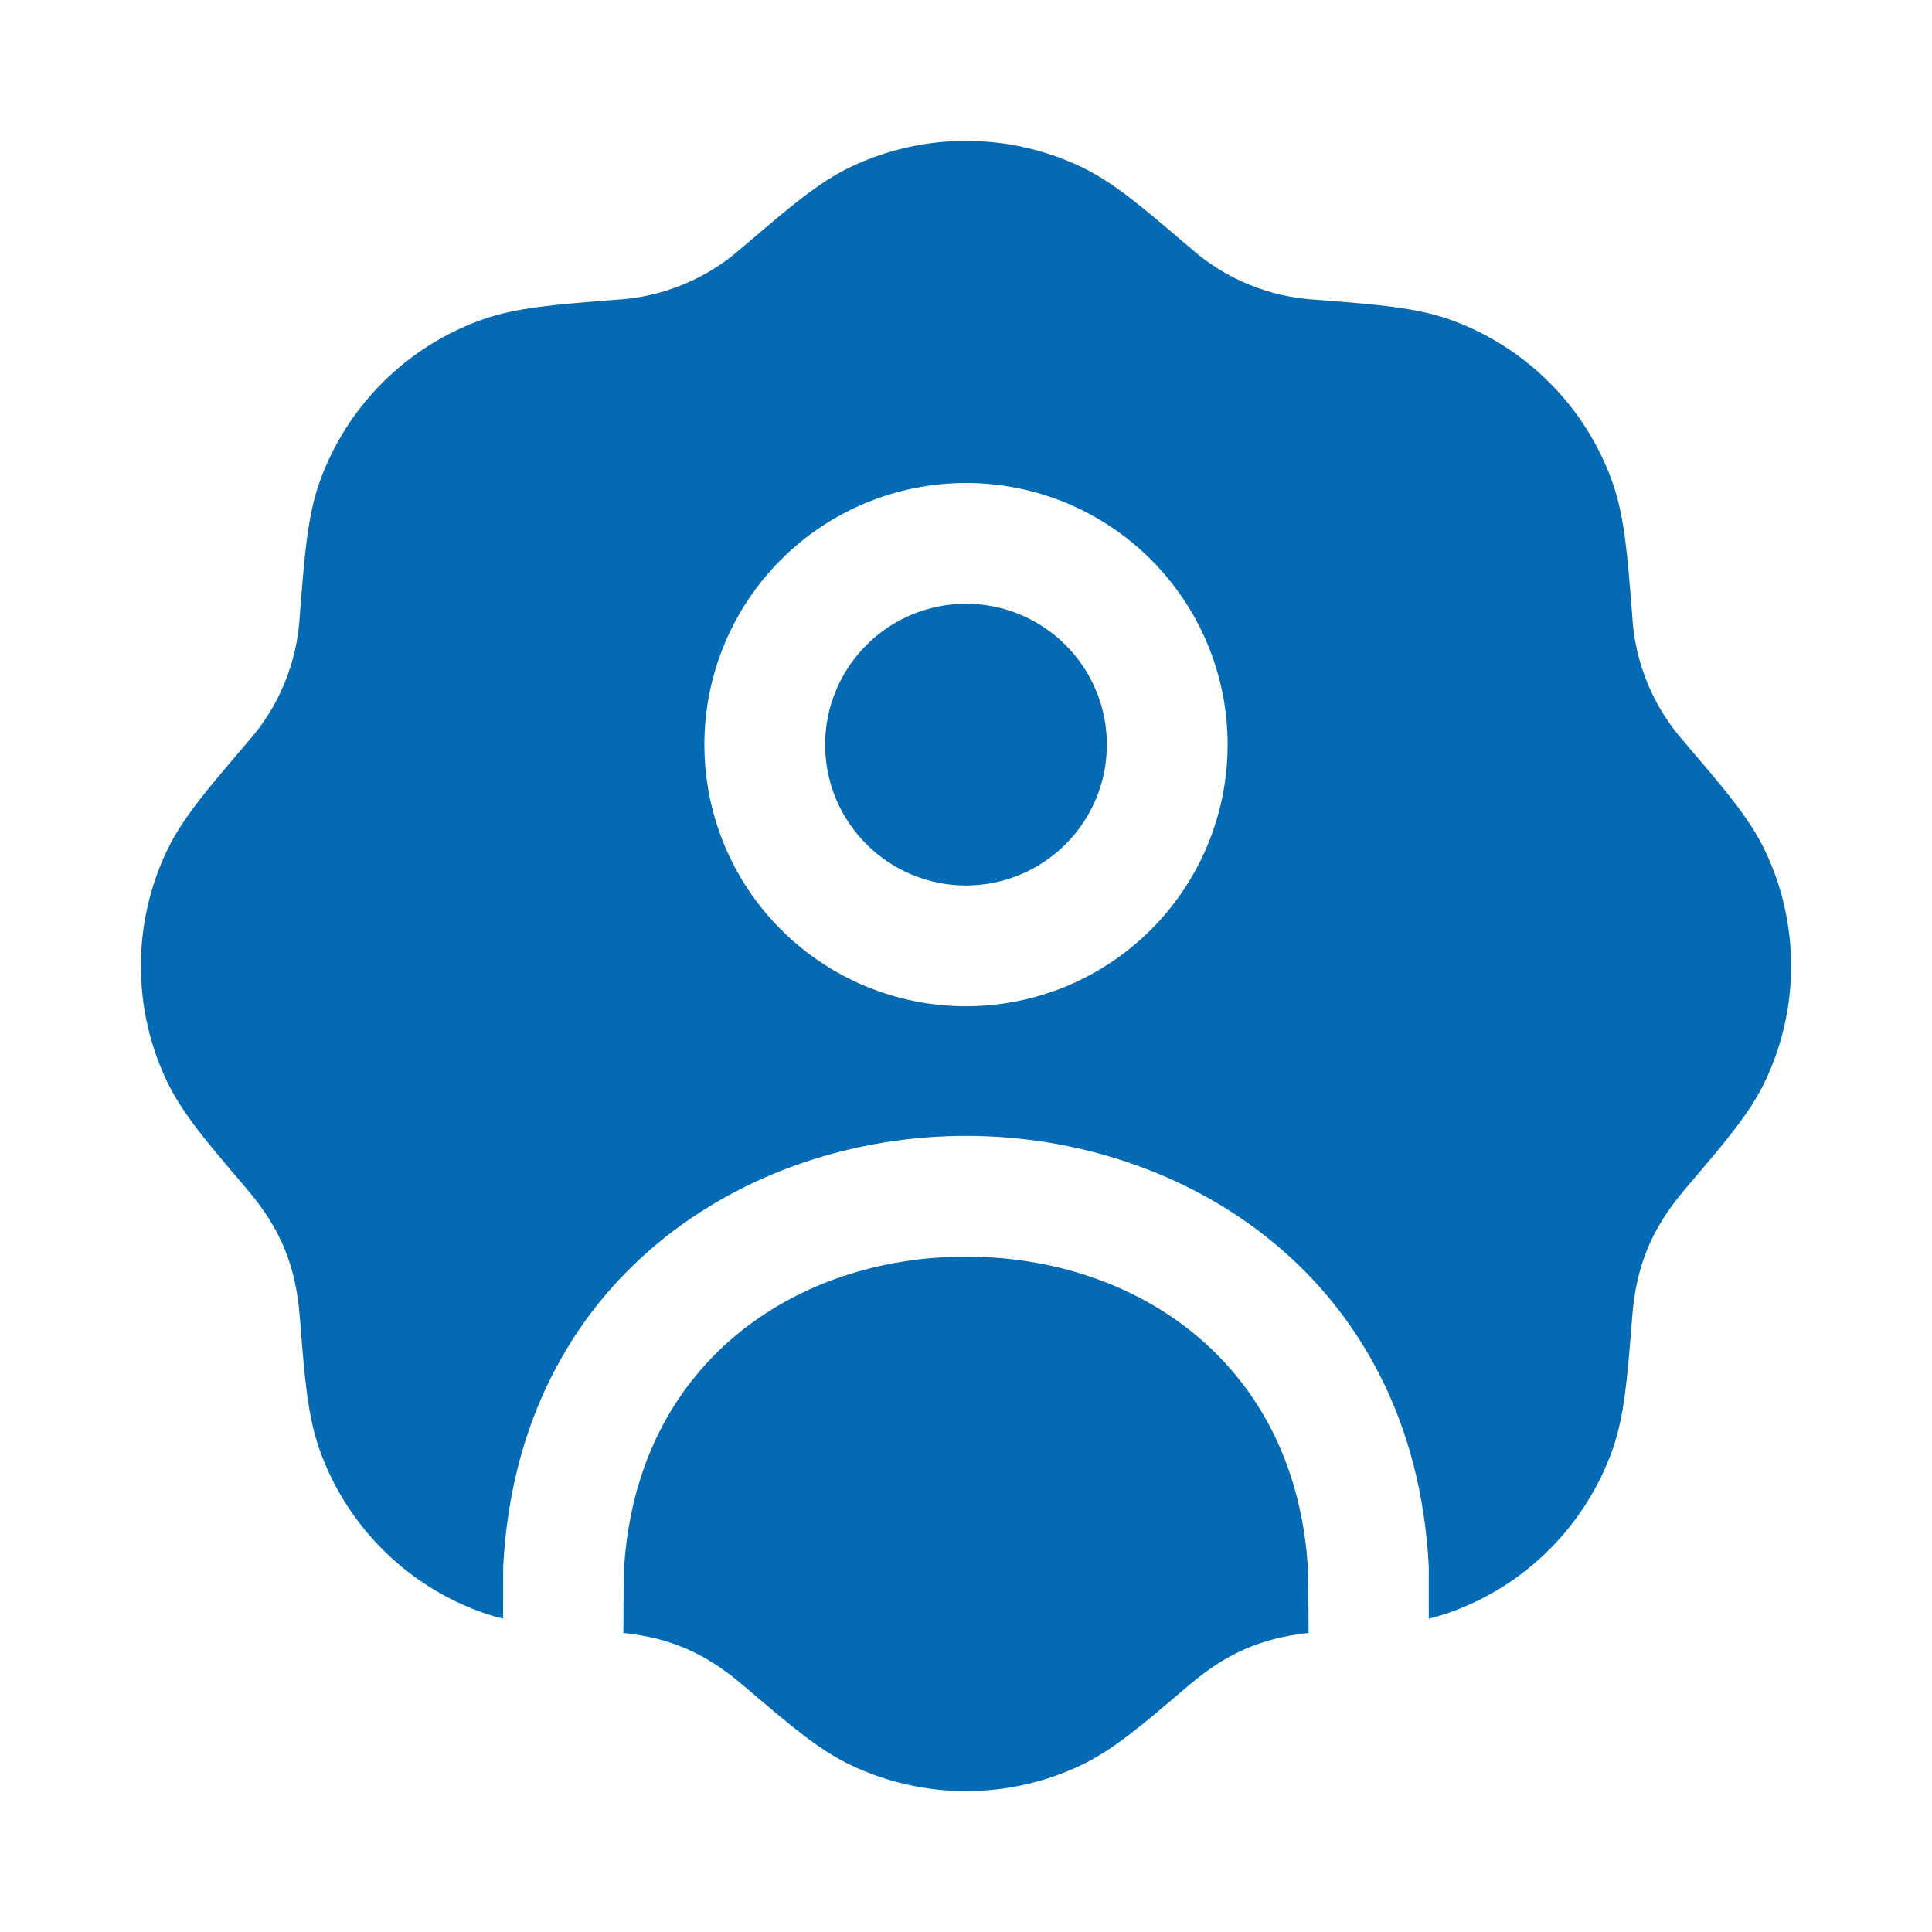
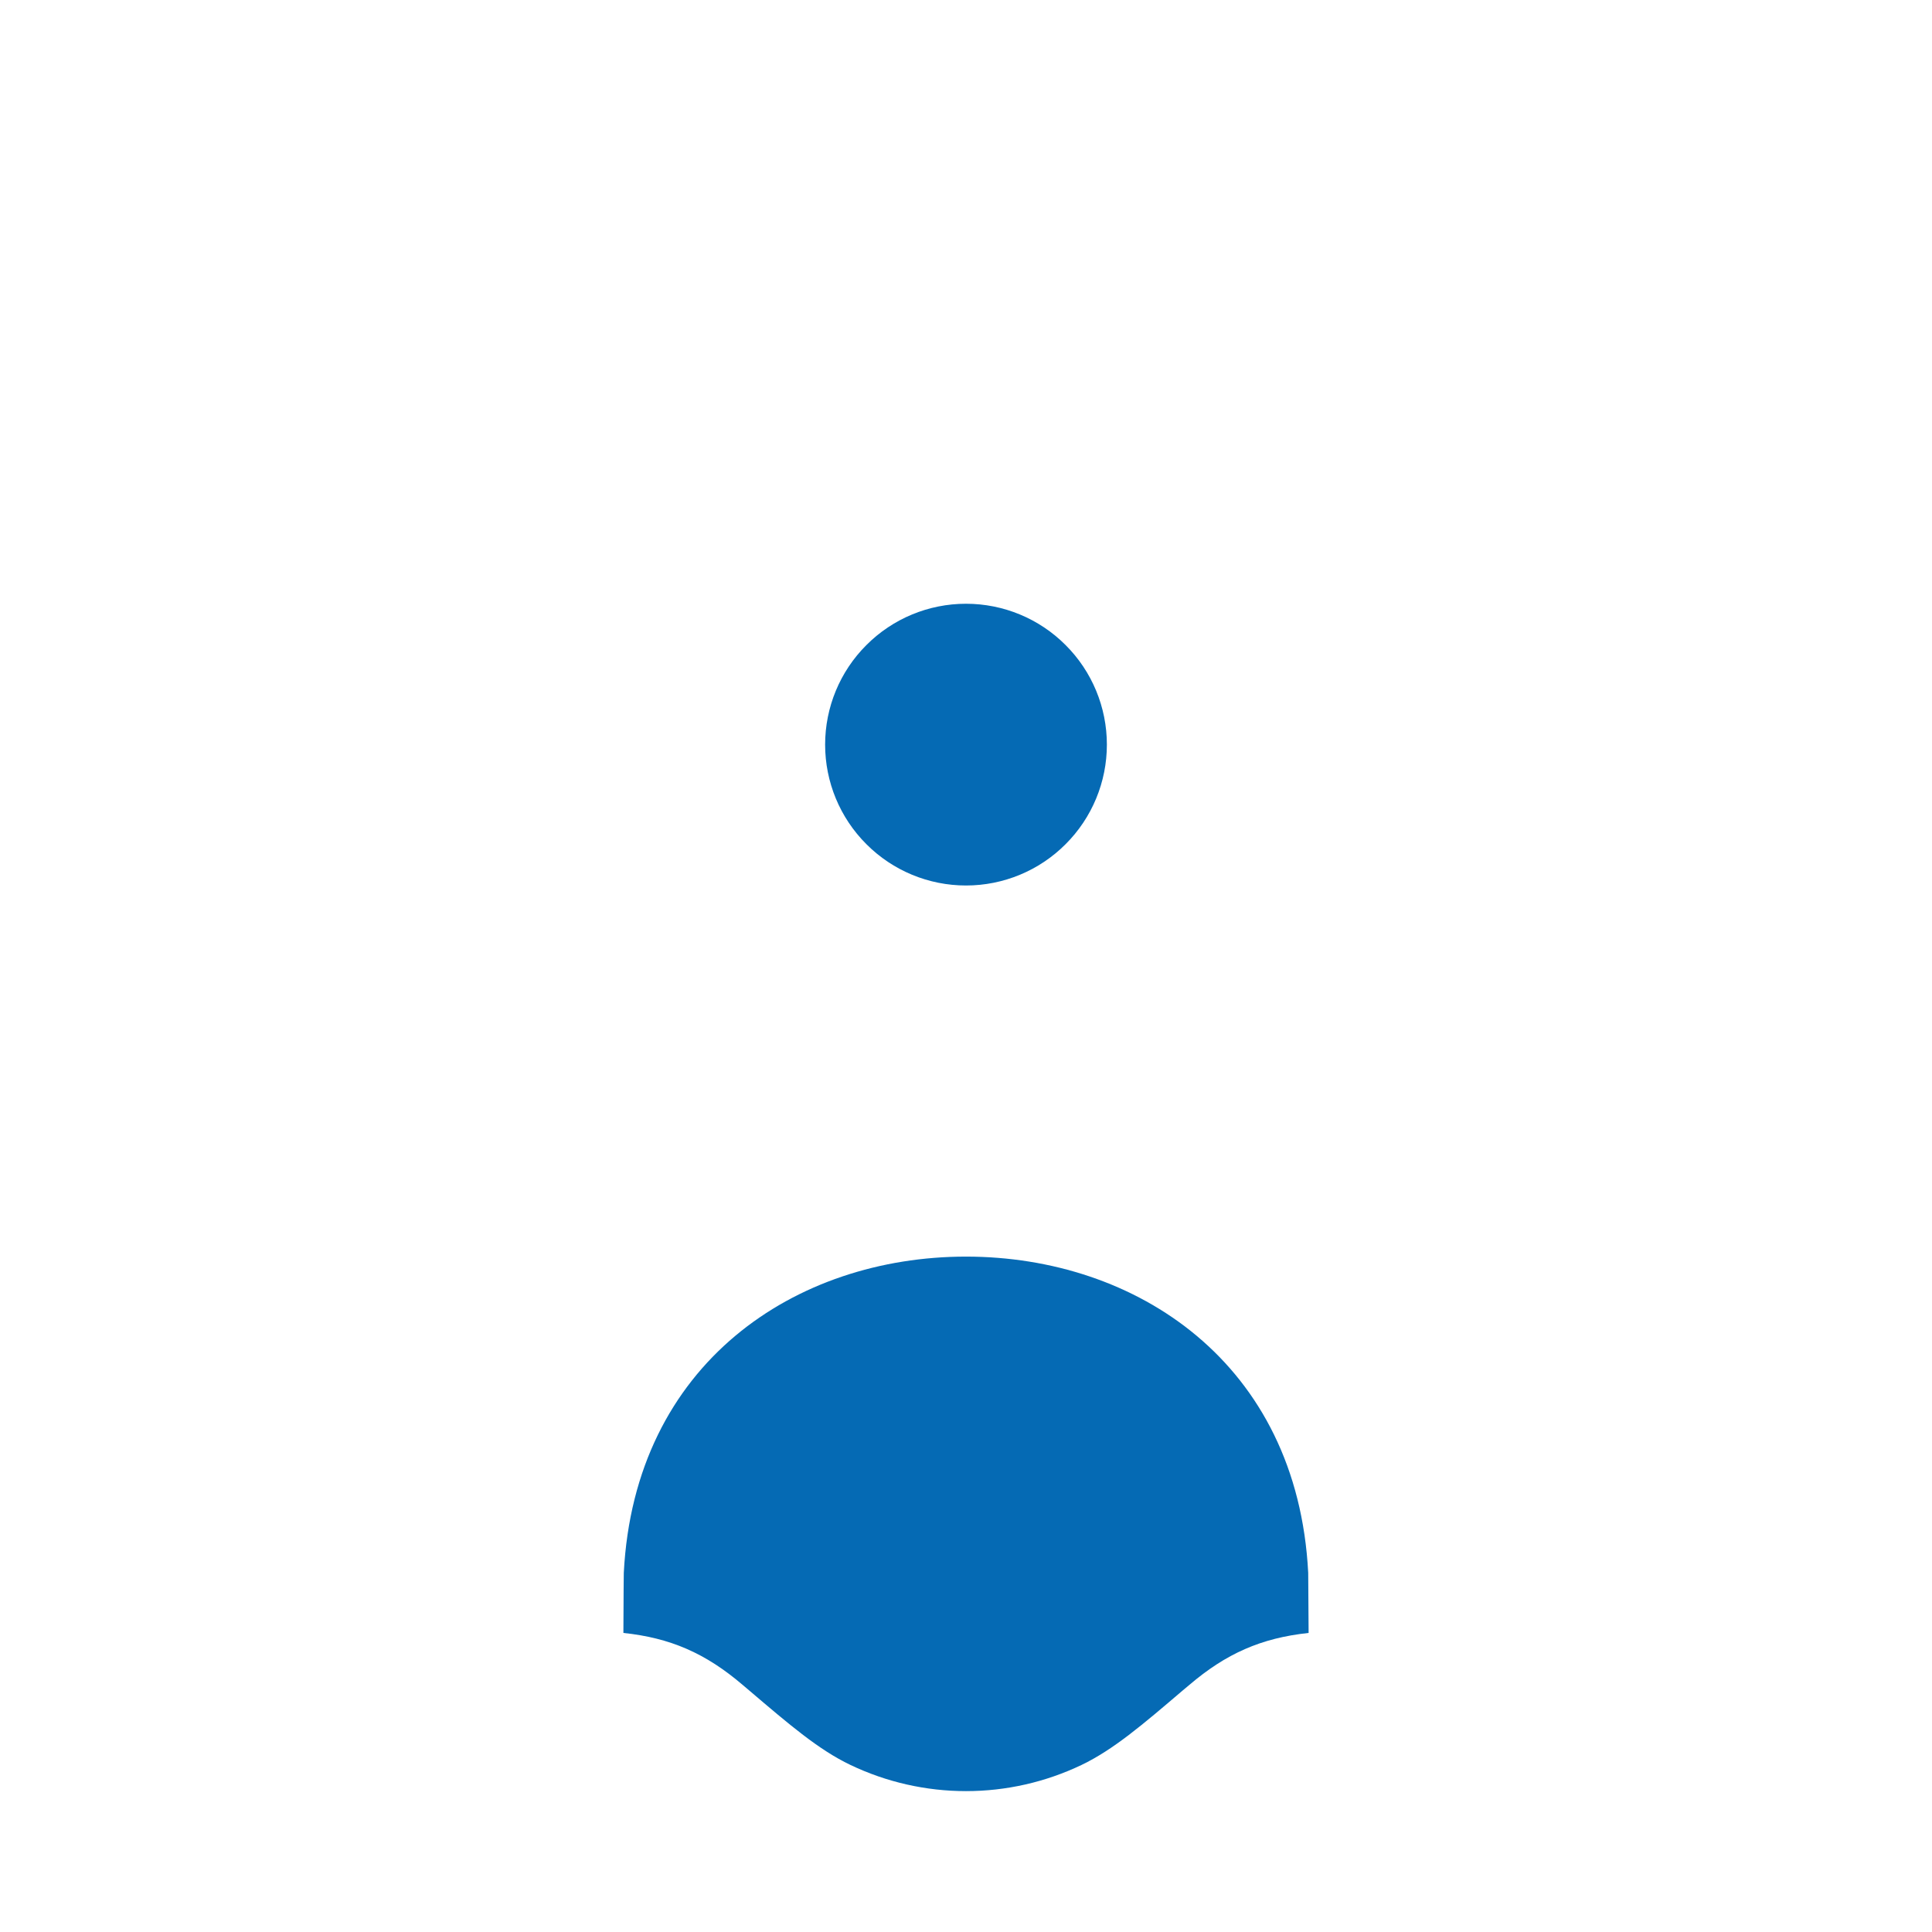
<svg xmlns="http://www.w3.org/2000/svg" width="24" height="24" viewBox="0 0 24 24" fill="none">
  <path d="M12 7.5C11.536 7.5 11.091 7.684 10.763 8.013C10.434 8.341 10.25 8.786 10.25 9.25C10.25 9.714 10.434 10.159 10.763 10.487C11.091 10.816 11.536 11 12 11C12.464 11 12.909 10.816 13.237 10.487C13.566 10.159 13.75 9.714 13.75 9.25C13.75 8.786 13.566 8.341 13.237 8.013C12.909 7.684 12.464 7.5 12 7.5Z" fill="#056ab4" />
-   <path d="M13.435 2.075C12.987 1.861 12.497 1.75 12 1.75C11.504 1.75 11.013 1.861 10.565 2.075C10.171 2.264 9.81 2.572 9.305 3.003L9.226 3.069C8.79 3.462 8.232 3.693 7.646 3.724L7.544 3.732C6.882 3.785 6.409 3.822 5.997 3.968C5.529 4.133 5.103 4.402 4.752 4.753C4.401 5.104 4.133 5.529 3.967 5.997C3.822 6.409 3.785 6.882 3.732 7.544L3.724 7.646C3.693 8.232 3.462 8.79 3.069 9.226L3.003 9.304C2.572 9.81 2.263 10.171 2.075 10.565C1.861 11.013 1.75 11.504 1.75 12C1.75 12.497 1.861 12.987 2.075 13.435C2.264 13.829 2.572 14.19 3.003 14.695L3.069 14.774C3.479 15.254 3.673 15.713 3.724 16.354L3.732 16.456C3.785 17.118 3.822 17.591 3.968 18.003C4.133 18.471 4.402 18.897 4.753 19.248C5.104 19.599 5.529 19.867 5.997 20.033C6.078 20.061 6.163 20.086 6.25 20.107L6.251 19.462C6.434 15.883 9.272 14.11 12 14.11C14.728 14.11 17.566 15.883 17.749 19.462V20.107C17.837 20.086 17.922 20.061 18.003 20.032C18.471 19.867 18.897 19.599 19.248 19.247C19.599 18.896 19.867 18.471 20.033 18.003C20.178 17.591 20.215 17.118 20.268 16.456L20.276 16.354C20.326 15.725 20.514 15.264 20.931 14.774L20.997 14.695C21.428 14.19 21.737 13.829 21.925 13.435C22.139 12.987 22.25 12.497 22.25 12C22.25 11.504 22.139 11.013 21.925 10.565C21.736 10.171 21.428 9.81 20.997 9.305L20.931 9.226C20.538 8.79 20.307 8.232 20.276 7.646L20.268 7.544C20.215 6.882 20.178 6.409 20.032 5.997C19.867 5.529 19.599 5.103 19.247 4.752C18.896 4.401 18.471 4.133 18.003 3.967C17.591 3.822 17.118 3.785 16.456 3.732L16.354 3.724C15.768 3.693 15.21 3.462 14.774 3.069L14.695 3.003C14.19 2.572 13.829 2.263 13.435 2.075ZM8.75 9.25C8.75 8.388 9.092 7.561 9.702 6.952C10.312 6.342 11.138 6 12 6C12.862 6 13.689 6.342 14.298 6.952C14.908 7.561 15.25 8.388 15.25 9.25C15.25 10.112 14.908 10.939 14.298 11.548C13.689 12.158 12.862 12.5 12 12.5C11.138 12.5 10.312 12.158 9.702 11.548C9.092 10.939 8.75 10.112 8.75 9.25Z" fill="#056ab4" />
  <path d="M16.256 20.285L16.251 19.538C16.117 16.93 14.114 15.61 12 15.61C9.886 15.61 7.883 16.93 7.749 19.538C7.748 19.558 7.746 19.814 7.744 20.285C8.324 20.346 8.763 20.535 9.226 20.931L9.304 20.997C9.81 21.428 10.171 21.737 10.565 21.925C11.013 22.139 11.504 22.25 12 22.25C12.497 22.25 12.987 22.139 13.435 21.925C13.829 21.736 14.19 21.428 14.695 20.997L14.774 20.931C15.229 20.543 15.665 20.348 16.256 20.285Z" fill="#056ab4" />
</svg>